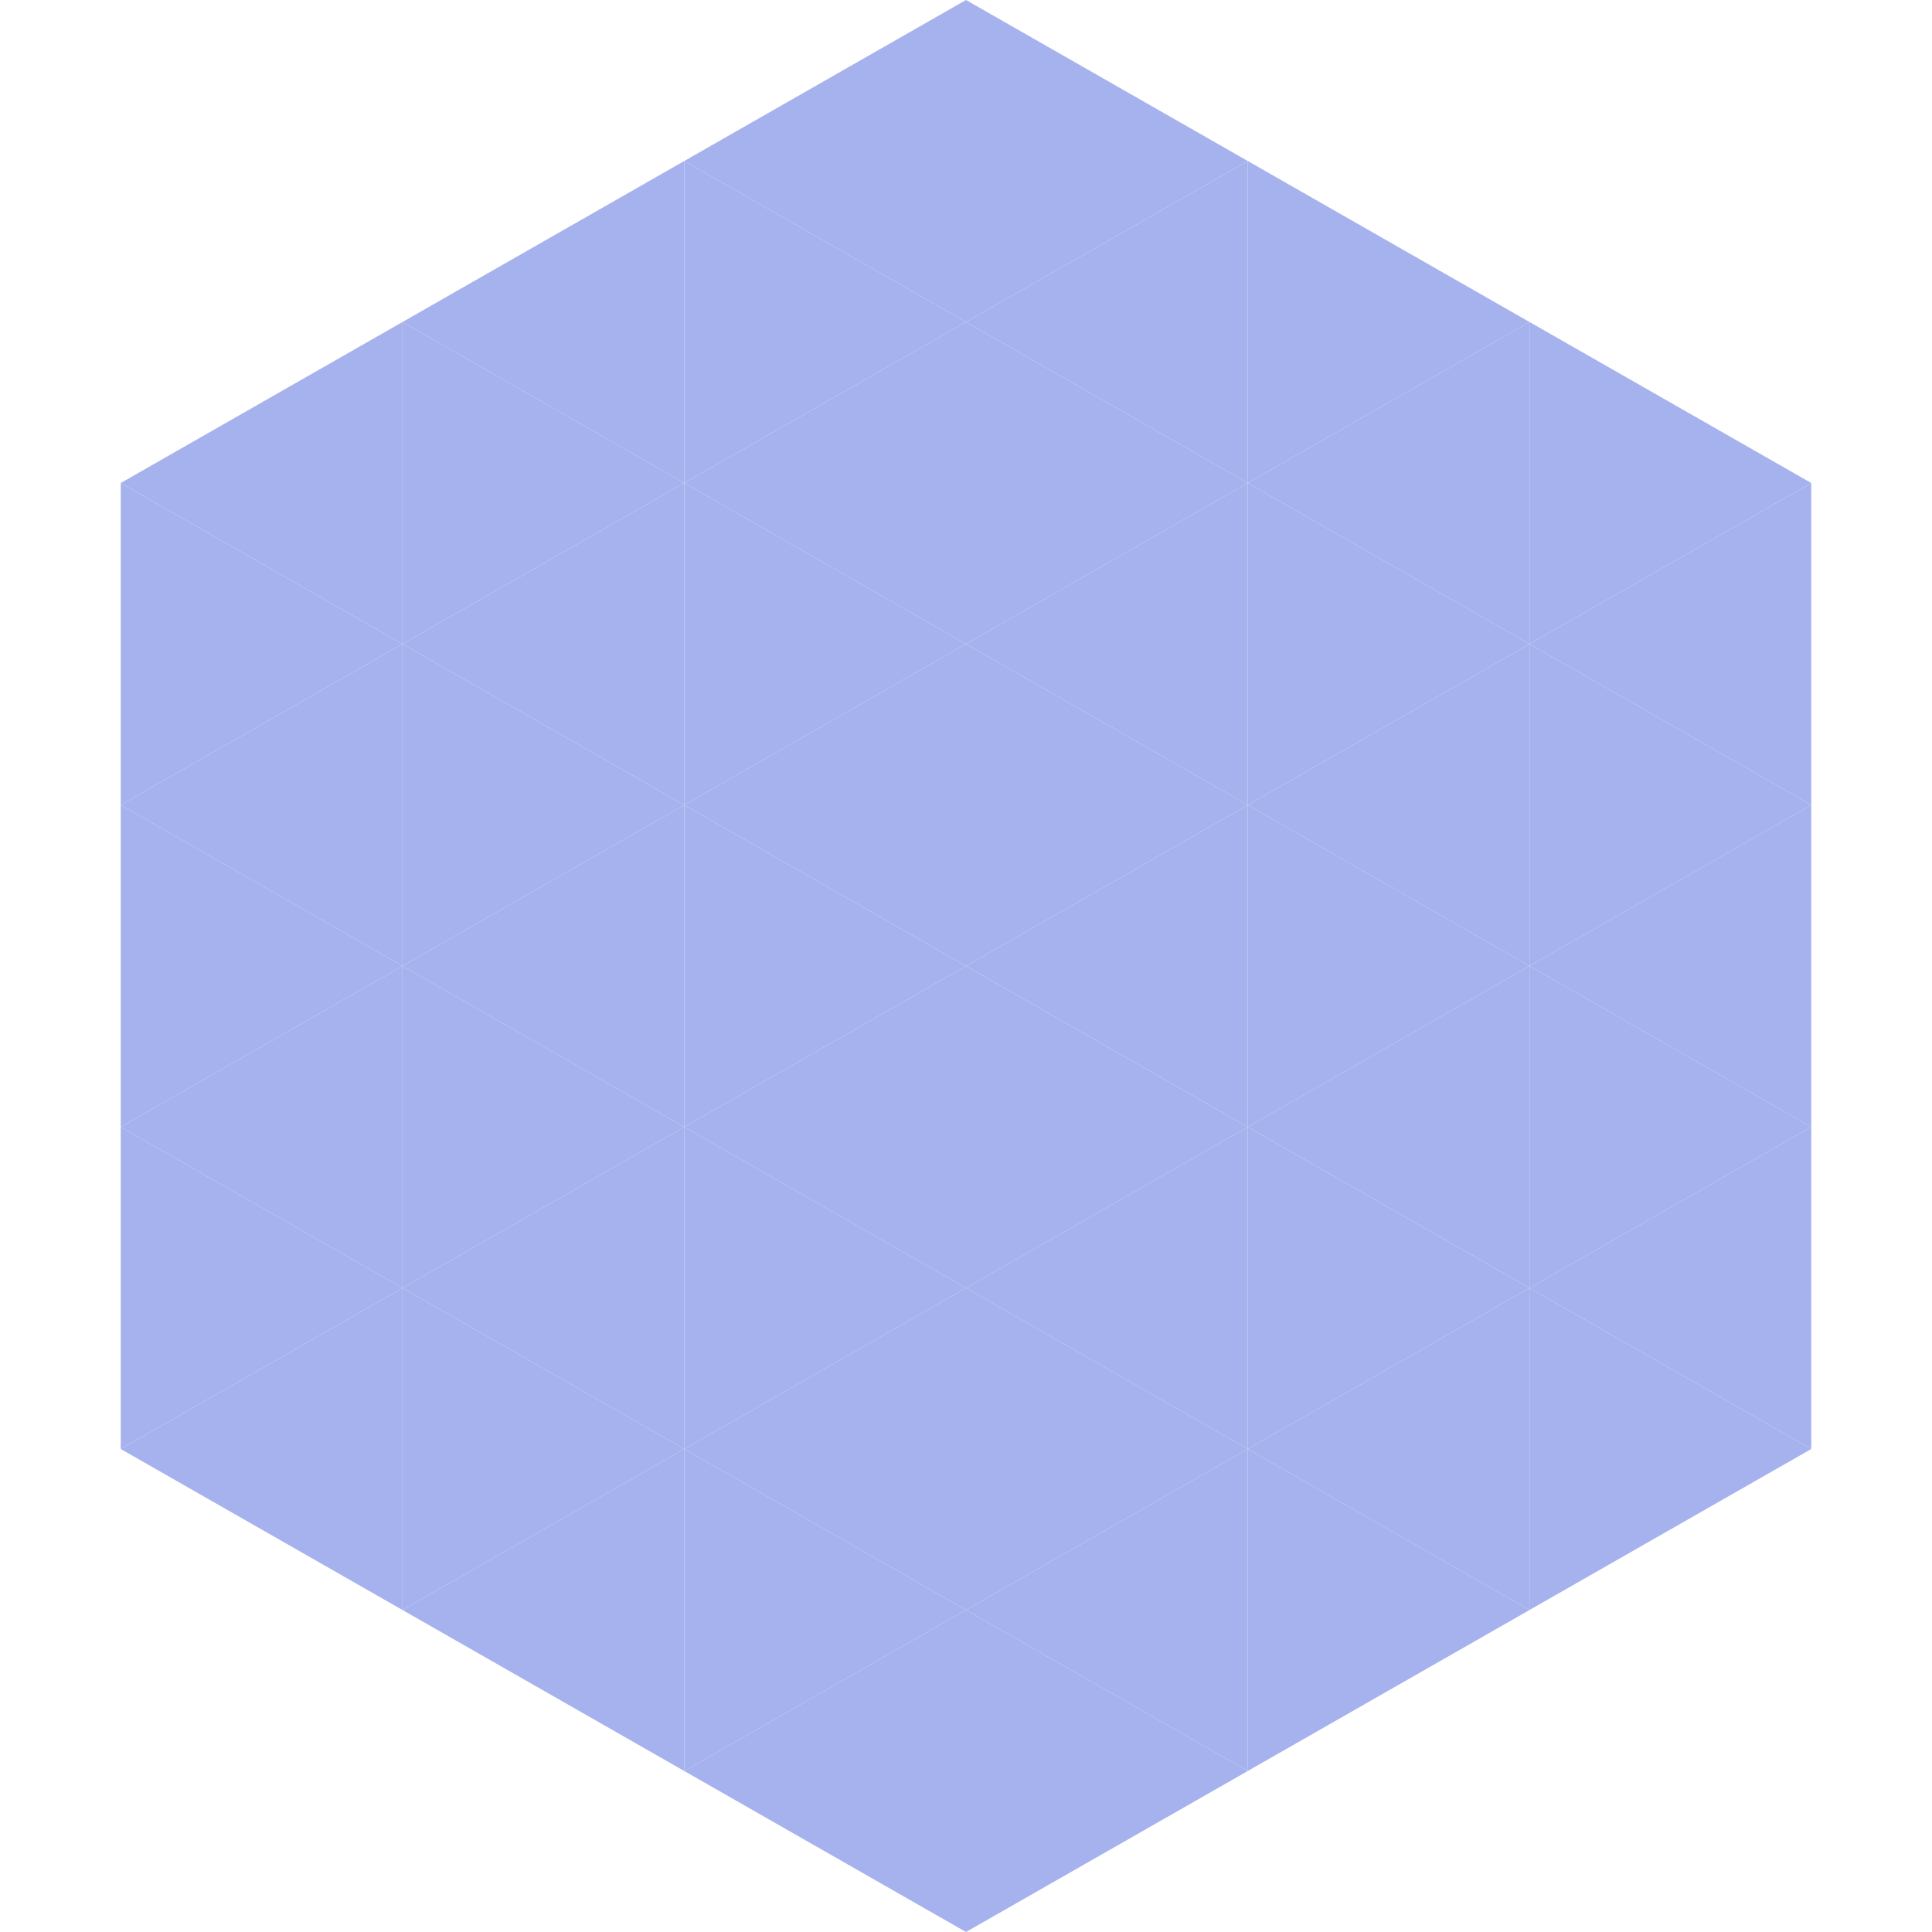
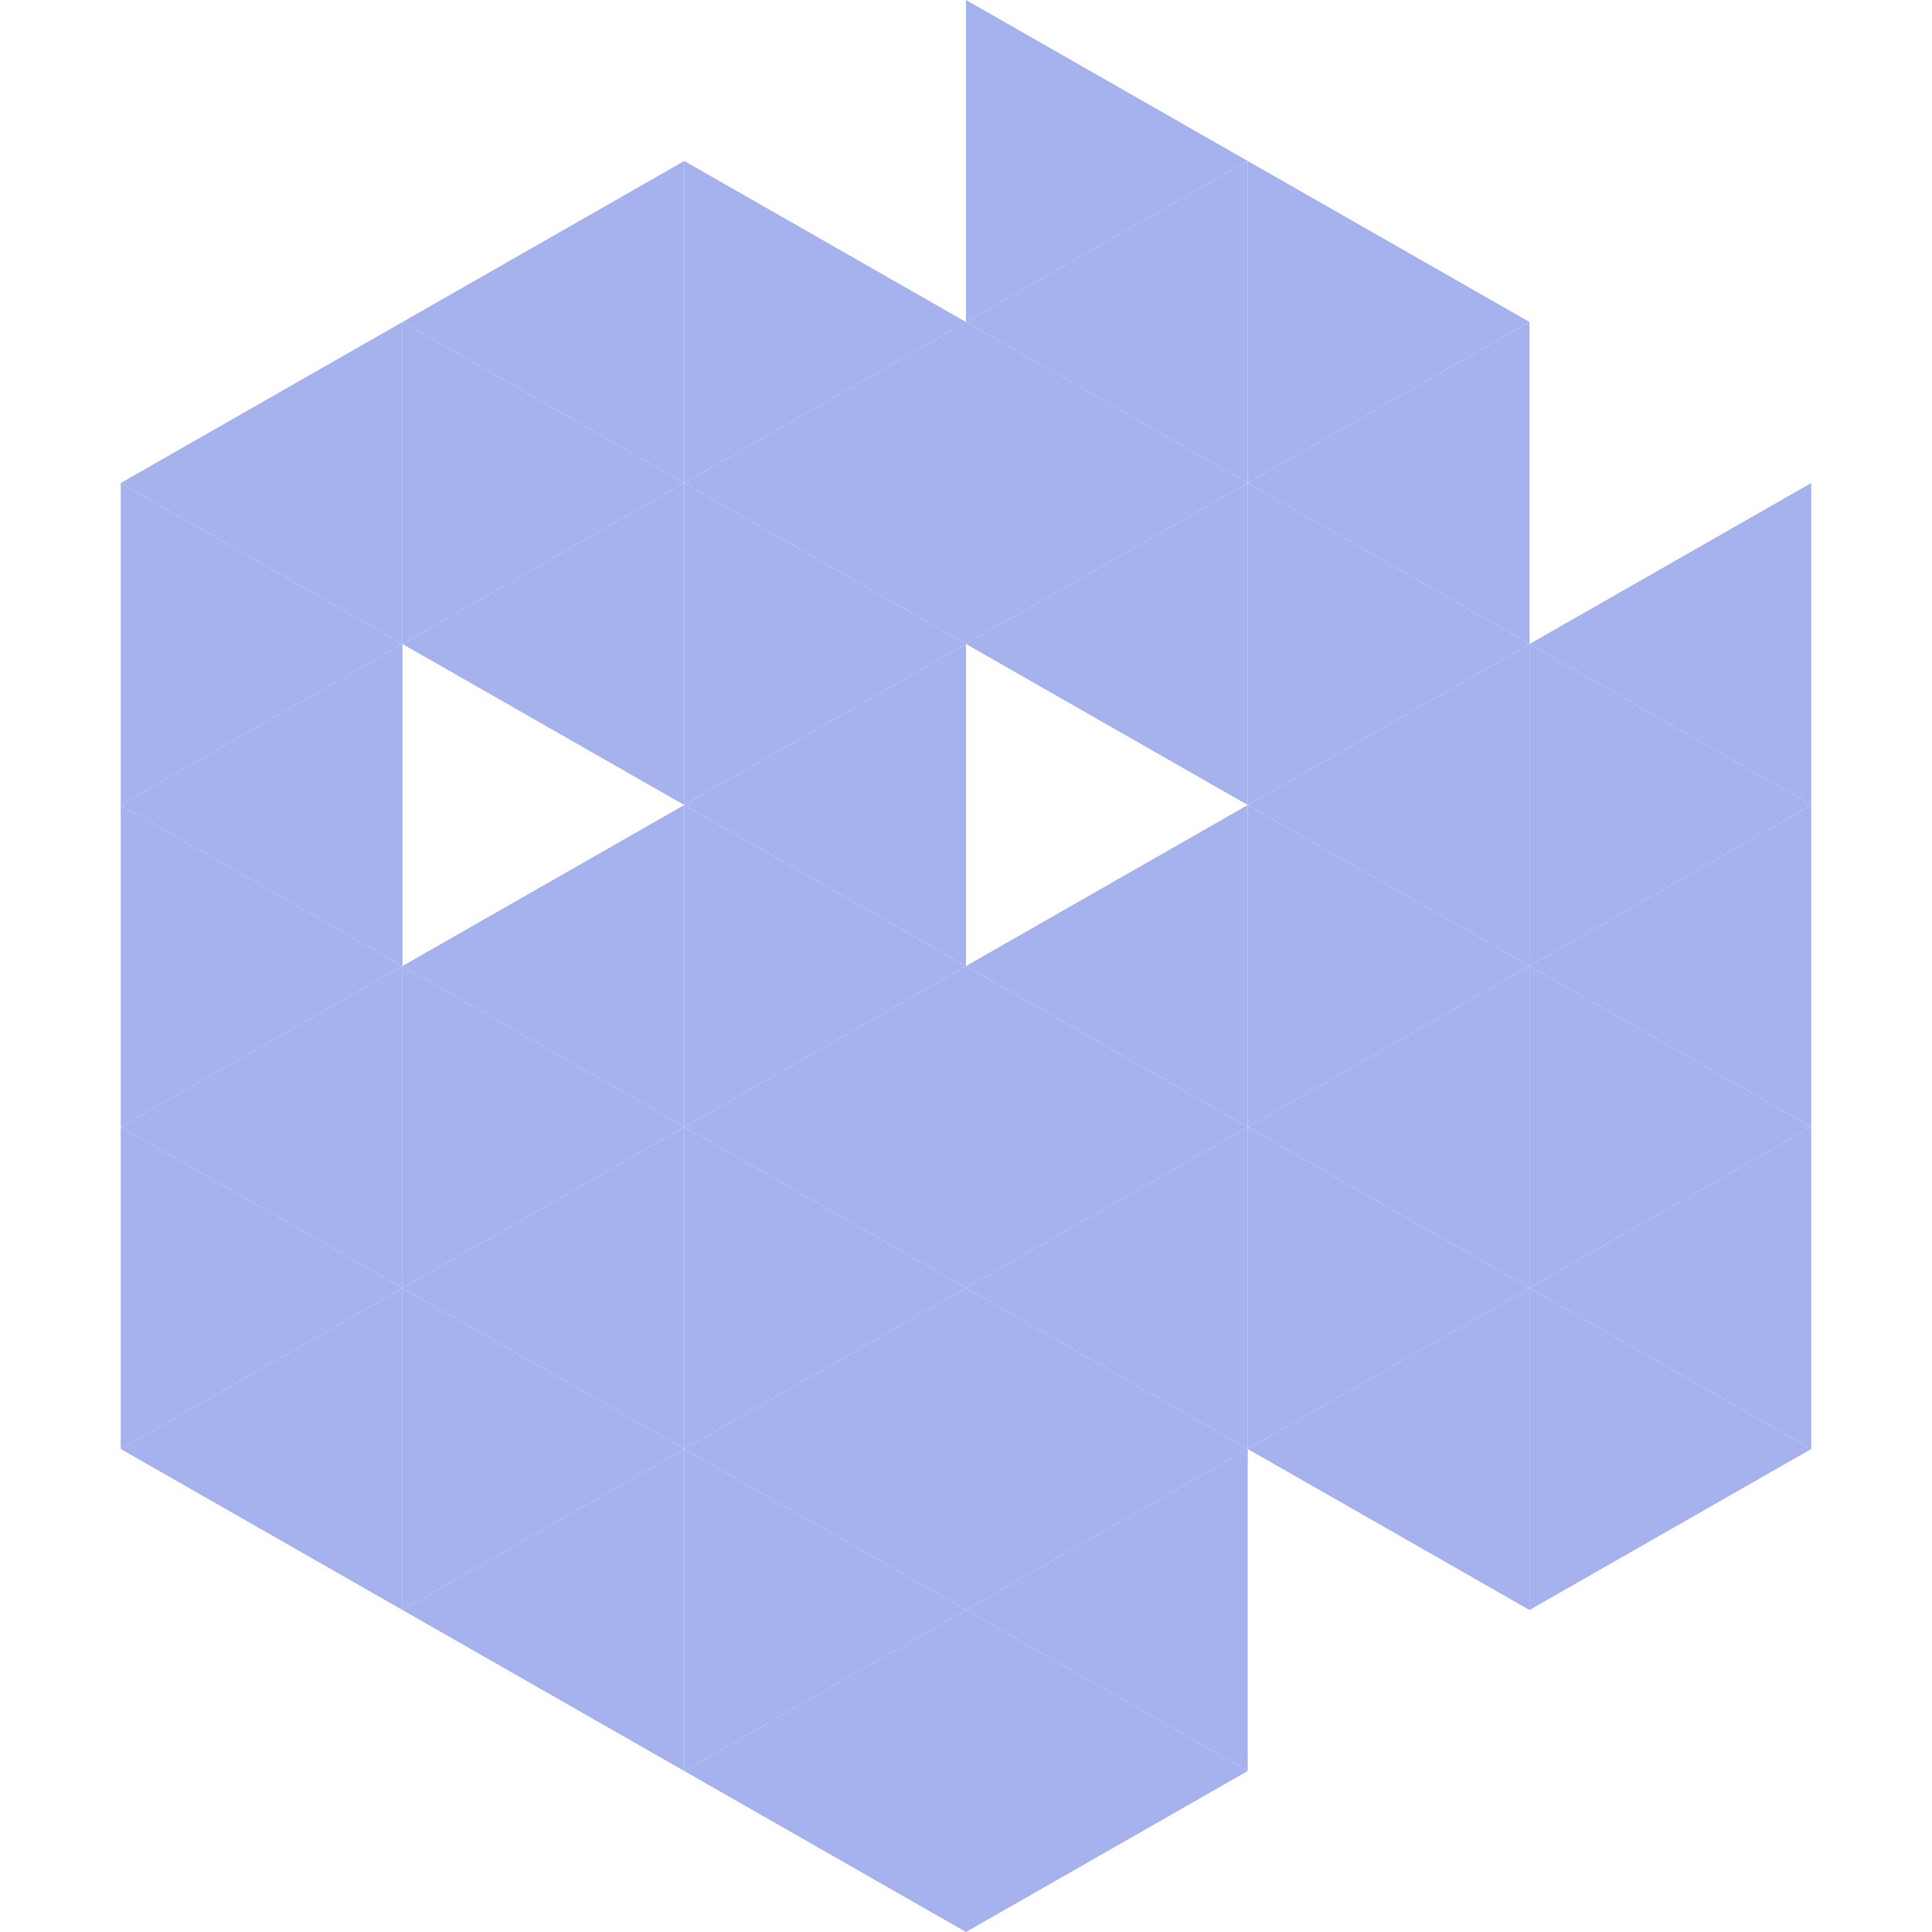
<svg xmlns="http://www.w3.org/2000/svg" width="240" height="240">
  <polygon points="50,40 15,60 50,80" style="fill:rgb(166,178,237)" />
-   <polygon points="190,40 225,60 190,80" style="fill:rgb(166,178,237)" />
  <polygon points="15,60 50,80 15,100" style="fill:rgb(166,178,237)" />
  <polygon points="225,60 190,80 225,100" style="fill:rgb(166,178,237)" />
  <polygon points="50,80 15,100 50,120" style="fill:rgb(166,178,237)" />
  <polygon points="190,80 225,100 190,120" style="fill:rgb(166,178,237)" />
  <polygon points="15,100 50,120 15,140" style="fill:rgb(166,178,237)" />
  <polygon points="225,100 190,120 225,140" style="fill:rgb(166,178,237)" />
  <polygon points="50,120 15,140 50,160" style="fill:rgb(166,178,237)" />
  <polygon points="190,120 225,140 190,160" style="fill:rgb(166,178,237)" />
  <polygon points="15,140 50,160 15,180" style="fill:rgb(166,178,237)" />
  <polygon points="225,140 190,160 225,180" style="fill:rgb(166,178,237)" />
  <polygon points="50,160 15,180 50,200" style="fill:rgb(166,178,237)" />
  <polygon points="190,160 225,180 190,200" style="fill:rgb(166,178,237)" />
  <polygon points="15,180 50,200 15,220" style="fill:rgb(255,255,255); fill-opacity:0" />
  <polygon points="225,180 190,200 225,220" style="fill:rgb(255,255,255); fill-opacity:0" />
  <polygon points="50,0 85,20 50,40" style="fill:rgb(255,255,255); fill-opacity:0" />
  <polygon points="190,0 155,20 190,40" style="fill:rgb(255,255,255); fill-opacity:0" />
  <polygon points="85,20 50,40 85,60" style="fill:rgb(166,178,237)" />
  <polygon points="155,20 190,40 155,60" style="fill:rgb(166,178,237)" />
  <polygon points="50,40 85,60 50,80" style="fill:rgb(166,178,237)" />
  <polygon points="190,40 155,60 190,80" style="fill:rgb(166,178,237)" />
  <polygon points="85,60 50,80 85,100" style="fill:rgb(166,178,237)" />
  <polygon points="155,60 190,80 155,100" style="fill:rgb(166,178,237)" />
-   <polygon points="50,80 85,100 50,120" style="fill:rgb(166,178,237)" />
  <polygon points="190,80 155,100 190,120" style="fill:rgb(166,178,237)" />
  <polygon points="85,100 50,120 85,140" style="fill:rgb(166,178,237)" />
  <polygon points="155,100 190,120 155,140" style="fill:rgb(166,178,237)" />
  <polygon points="50,120 85,140 50,160" style="fill:rgb(166,178,237)" />
  <polygon points="190,120 155,140 190,160" style="fill:rgb(166,178,237)" />
  <polygon points="85,140 50,160 85,180" style="fill:rgb(166,178,237)" />
  <polygon points="155,140 190,160 155,180" style="fill:rgb(166,178,237)" />
  <polygon points="50,160 85,180 50,200" style="fill:rgb(166,178,237)" />
  <polygon points="190,160 155,180 190,200" style="fill:rgb(166,178,237)" />
  <polygon points="85,180 50,200 85,220" style="fill:rgb(166,178,237)" />
-   <polygon points="155,180 190,200 155,220" style="fill:rgb(166,178,237)" />
-   <polygon points="120,0 85,20 120,40" style="fill:rgb(166,178,237)" />
  <polygon points="120,0 155,20 120,40" style="fill:rgb(166,178,237)" />
  <polygon points="85,20 120,40 85,60" style="fill:rgb(166,178,237)" />
  <polygon points="155,20 120,40 155,60" style="fill:rgb(166,178,237)" />
  <polygon points="120,40 85,60 120,80" style="fill:rgb(166,178,237)" />
  <polygon points="120,40 155,60 120,80" style="fill:rgb(166,178,237)" />
  <polygon points="85,60 120,80 85,100" style="fill:rgb(166,178,237)" />
  <polygon points="155,60 120,80 155,100" style="fill:rgb(166,178,237)" />
  <polygon points="120,80 85,100 120,120" style="fill:rgb(166,178,237)" />
-   <polygon points="120,80 155,100 120,120" style="fill:rgb(166,178,237)" />
  <polygon points="85,100 120,120 85,140" style="fill:rgb(166,178,237)" />
  <polygon points="155,100 120,120 155,140" style="fill:rgb(166,178,237)" />
  <polygon points="120,120 85,140 120,160" style="fill:rgb(166,178,237)" />
  <polygon points="120,120 155,140 120,160" style="fill:rgb(166,178,237)" />
  <polygon points="85,140 120,160 85,180" style="fill:rgb(166,178,237)" />
  <polygon points="155,140 120,160 155,180" style="fill:rgb(166,178,237)" />
  <polygon points="120,160 85,180 120,200" style="fill:rgb(166,178,237)" />
  <polygon points="120,160 155,180 120,200" style="fill:rgb(166,178,237)" />
  <polygon points="85,180 120,200 85,220" style="fill:rgb(166,178,237)" />
  <polygon points="155,180 120,200 155,220" style="fill:rgb(166,178,237)" />
  <polygon points="120,200 85,220 120,240" style="fill:rgb(166,178,237)" />
  <polygon points="120,200 155,220 120,240" style="fill:rgb(166,178,237)" />
  <polygon points="85,220 120,240 85,260" style="fill:rgb(255,255,255); fill-opacity:0" />
  <polygon points="155,220 120,240 155,260" style="fill:rgb(255,255,255); fill-opacity:0" />
</svg>